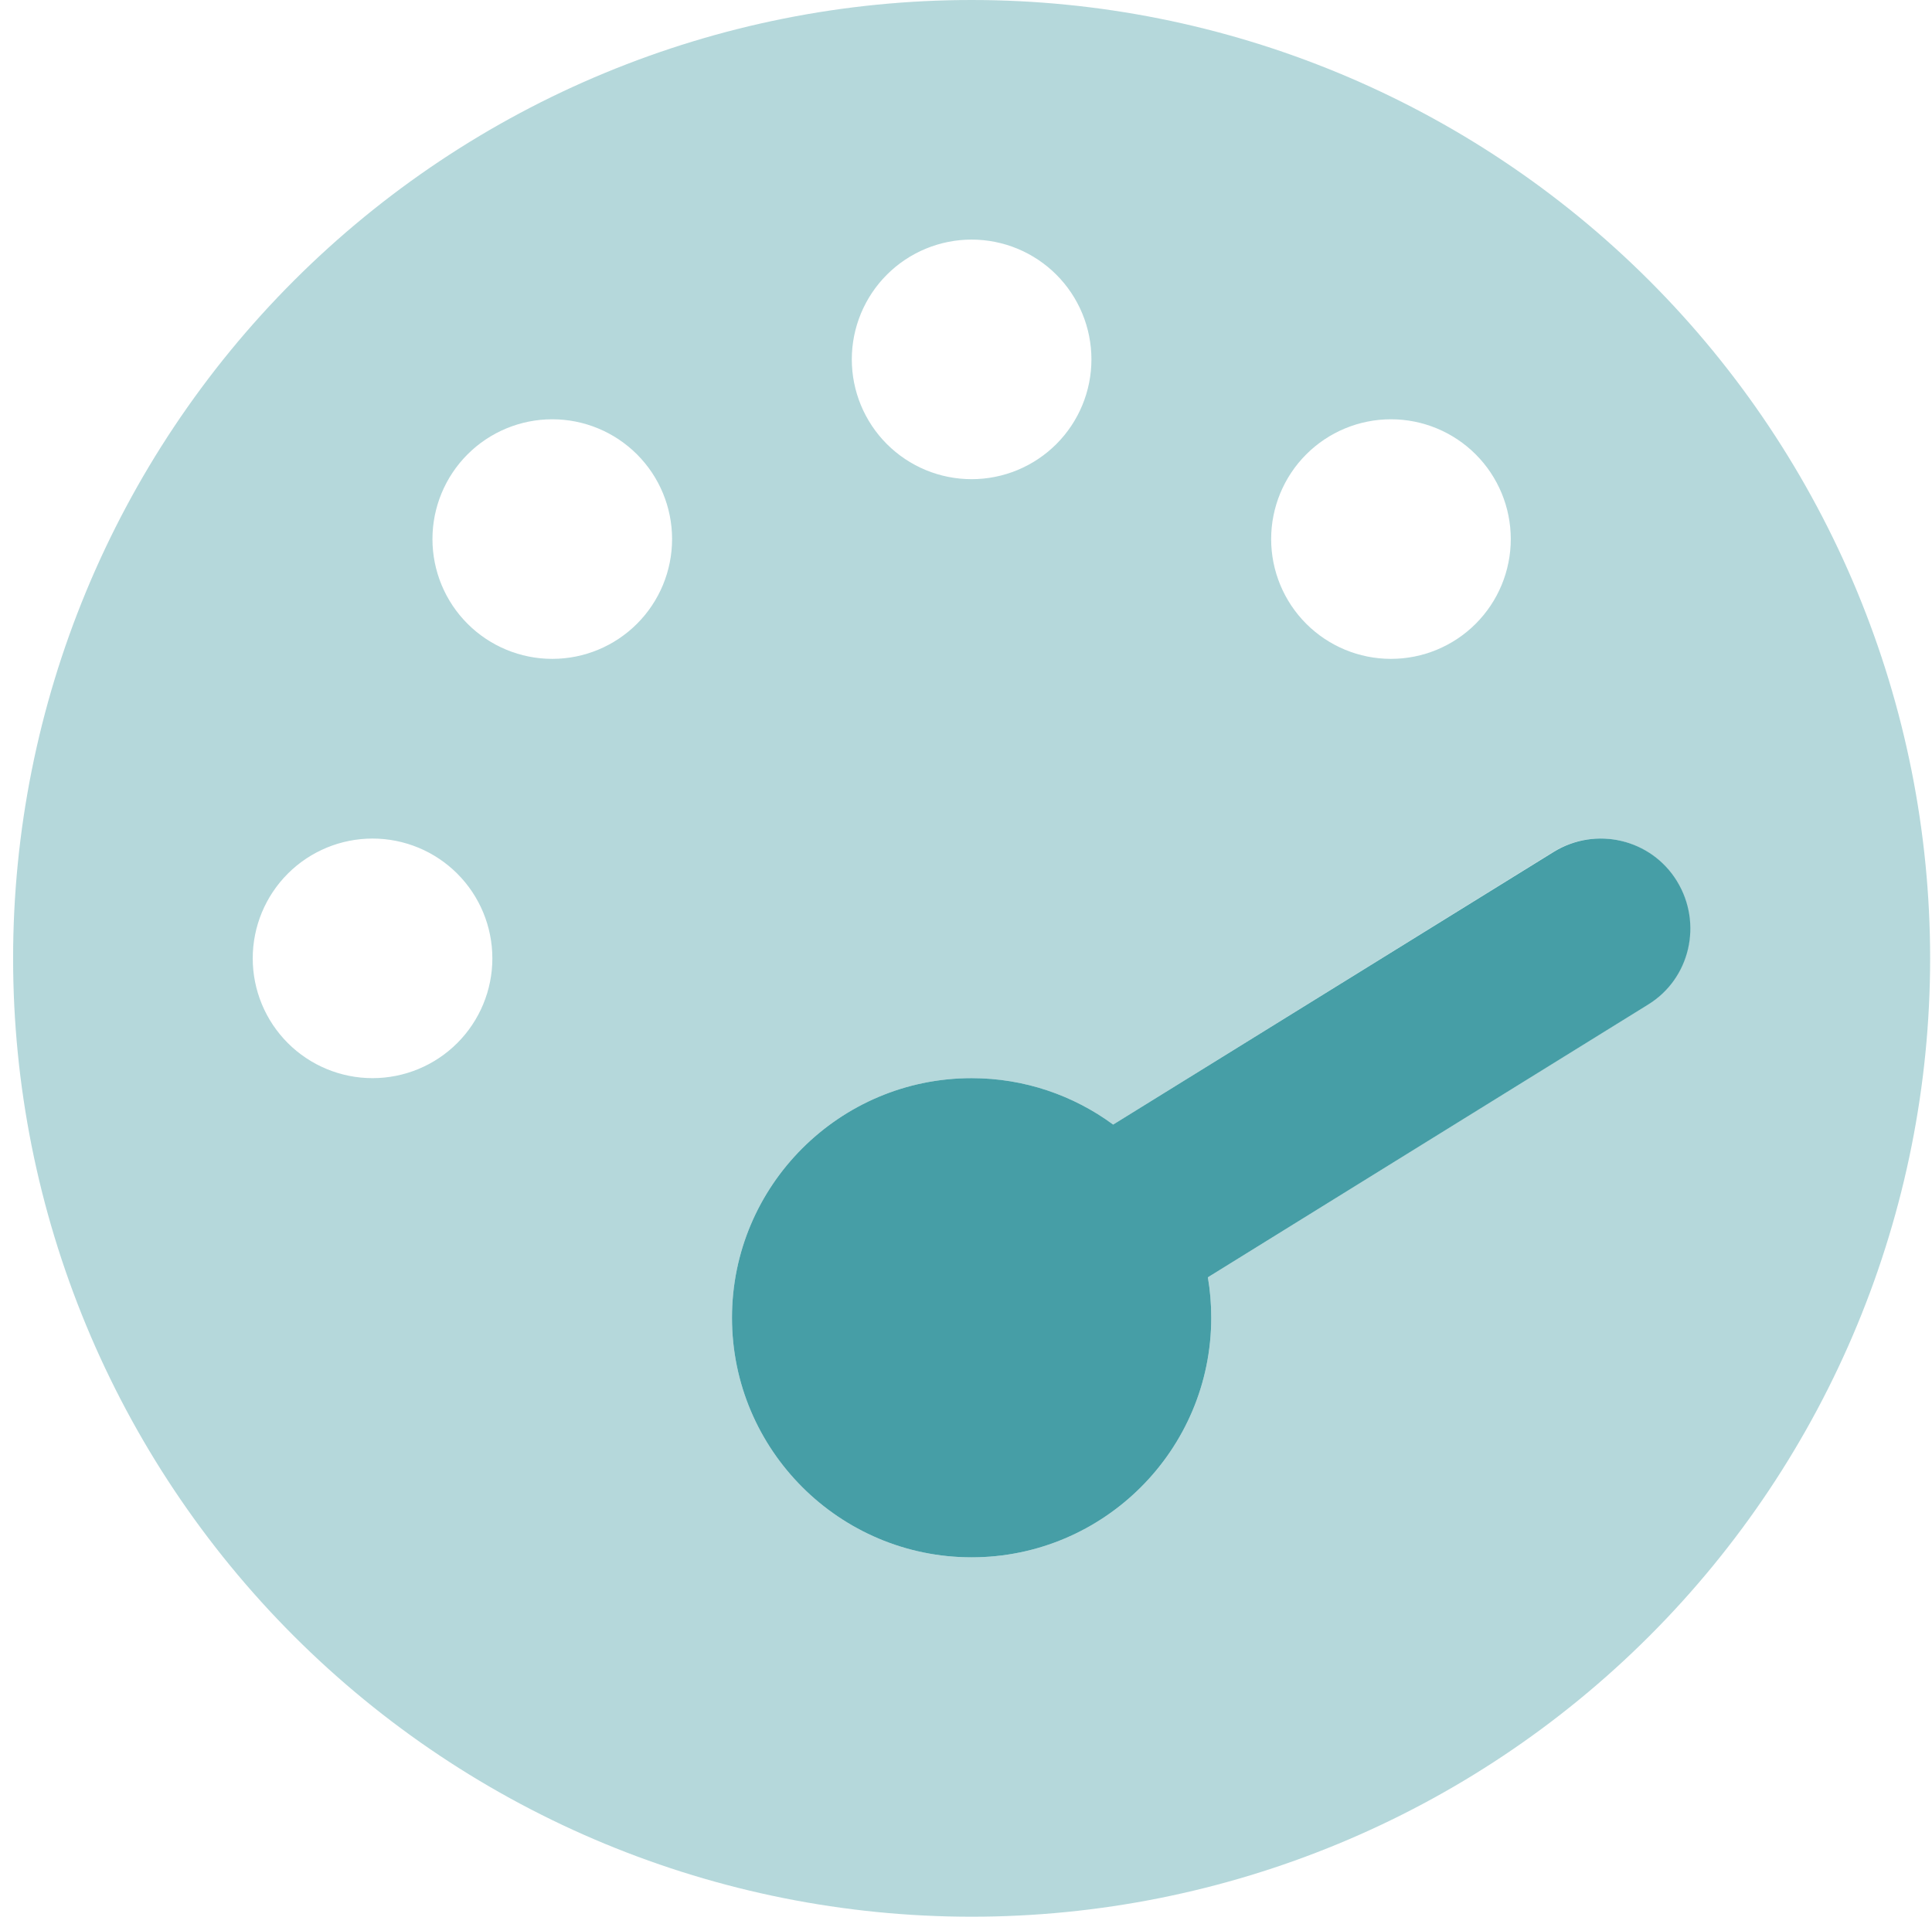
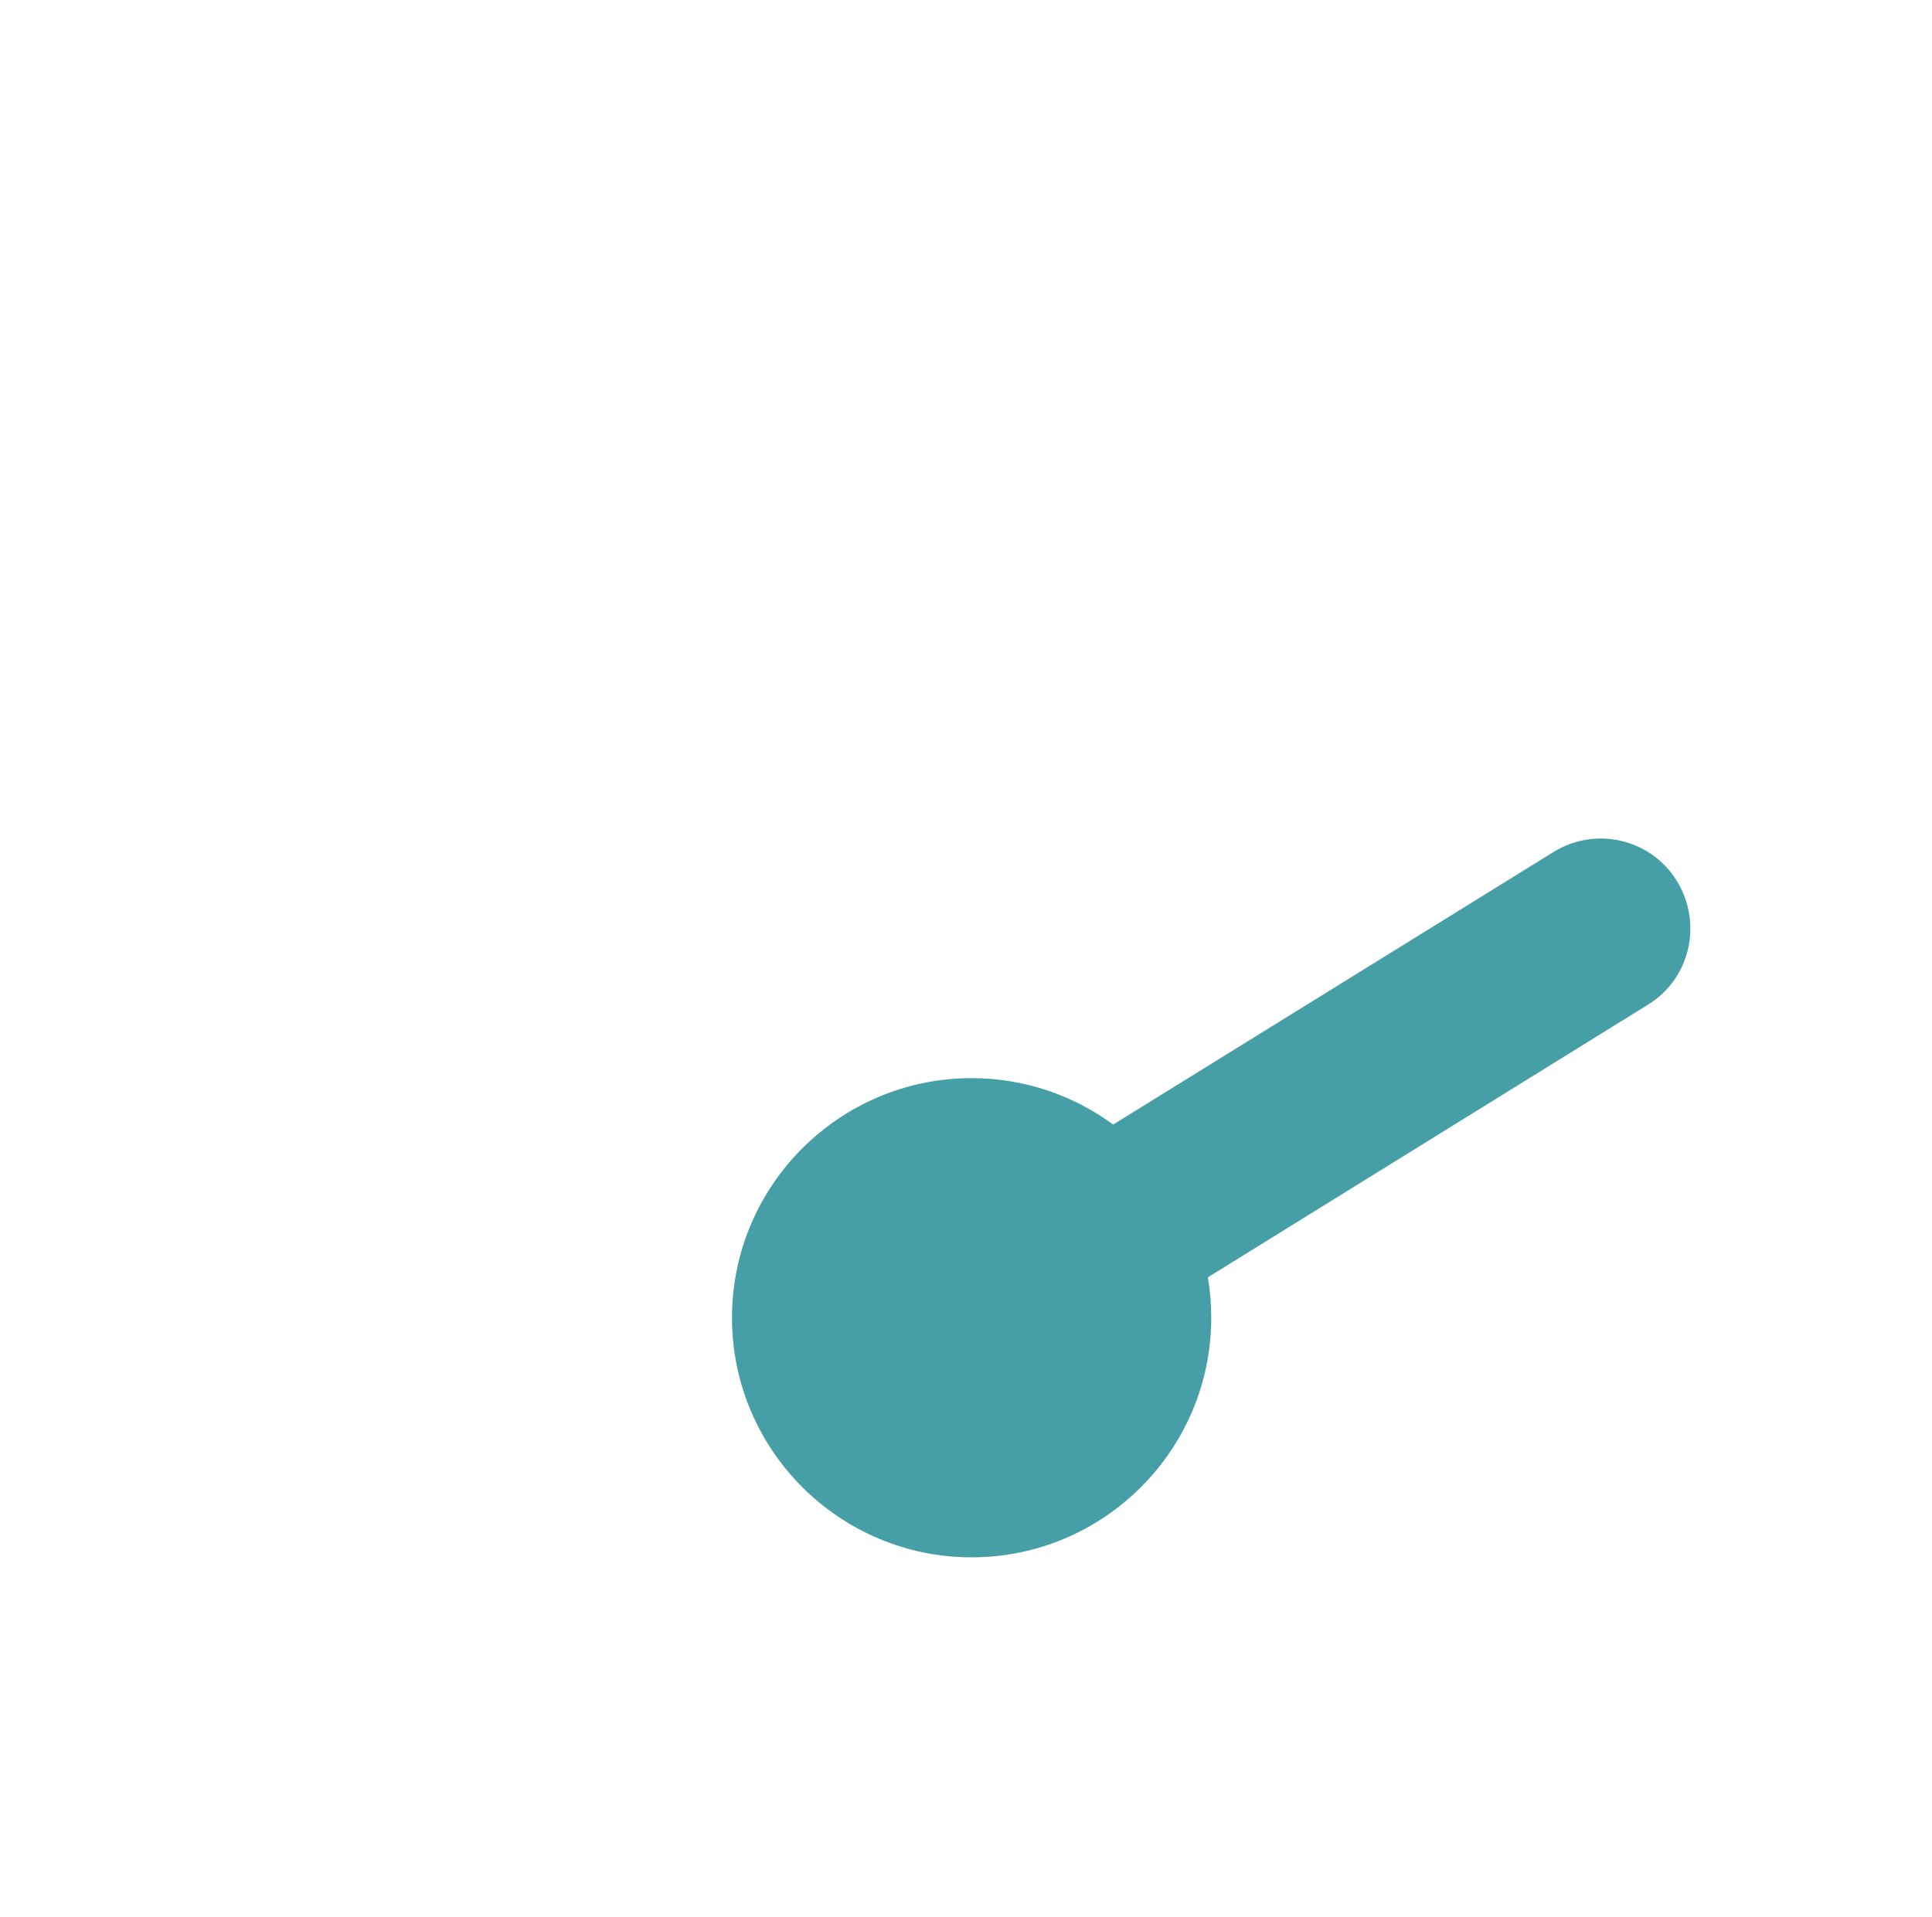
<svg xmlns="http://www.w3.org/2000/svg" width="129" height="128" viewBox="0 0 129 128" fill="none">
  <g clip-path="url(#clip0_503_15)">
-     <path opacity="0.4" d="M0.875 64C0.875 80.974 7.618 97.252 19.62 109.255C31.622 121.257 47.901 128 64.875 128C81.849 128 98.127 121.257 110.13 109.255C122.132 97.252 128.875 80.974 128.875 64C128.875 47.026 122.132 30.747 110.13 18.745C98.127 6.743 81.849 0 64.875 0C47.901 0 31.622 6.743 19.62 18.745C7.618 30.747 0.875 47.026 0.875 64ZM72.875 24C72.875 26.122 72.032 28.157 70.532 29.657C69.032 31.157 66.997 32 64.875 32C62.753 32 60.718 31.157 59.218 29.657C57.718 28.157 56.875 26.122 56.875 24C56.875 21.878 57.718 19.843 59.218 18.343C60.718 16.843 62.753 16 64.875 16C66.997 16 69.032 16.843 70.532 18.343C72.032 19.843 72.875 21.878 72.875 24ZM64.875 104C56.05 104 48.875 96.825 48.875 88C48.875 79.175 56.05 72 64.875 72C68.4 72 71.675 73.15 74.325 75.1L103.7 56.9C106.525 55.15 110.225 56.025 111.95 58.85C113.675 61.675 112.825 65.375 110 67.1L80.65 85.3C80.8 86.175 80.875 87.075 80.875 88C80.875 96.825 73.7 104 64.875 104ZM100.875 36C100.875 38.122 100.032 40.157 98.532 41.657C97.032 43.157 94.997 44 92.875 44C90.753 44 88.718 43.157 87.218 41.657C85.718 40.157 84.875 38.122 84.875 36C84.875 33.878 85.718 31.843 87.218 30.343C88.718 28.843 90.753 28 92.875 28C94.997 28 97.032 28.843 98.532 30.343C100.032 31.843 100.875 33.878 100.875 36ZM24.875 56C26.997 56 29.032 56.843 30.532 58.343C32.032 59.843 32.875 61.878 32.875 64C32.875 66.122 32.032 68.157 30.532 69.657C29.032 71.157 26.997 72 24.875 72C22.753 72 20.718 71.157 19.218 69.657C17.718 68.157 16.875 66.122 16.875 64C16.875 61.878 17.718 59.843 19.218 58.343C20.718 56.843 22.753 56 24.875 56ZM44.875 36C44.875 38.122 44.032 40.157 42.532 41.657C41.032 43.157 38.997 44 36.875 44C34.753 44 32.718 43.157 31.218 41.657C29.718 40.157 28.875 38.122 28.875 36C28.875 33.878 29.718 31.843 31.218 30.343C32.718 28.843 34.753 28 36.875 28C38.997 28 41.032 28.843 42.532 30.343C44.032 31.843 44.875 33.878 44.875 36Z" fill="#469EA6" />
    <path d="M103.725 56.9C106.55 55.15 110.25 56.025 111.975 58.85C113.7 61.675 112.85 65.375 110.025 67.1L80.65 85.3C80.8 86.175 80.875 87.075 80.875 88C80.875 96.825 73.7 104 64.875 104C56.05 104 48.875 96.825 48.875 88C48.875 79.175 56.05 72 64.875 72C68.4 72 71.675 73.15 74.325 75.1L103.725 56.9Z" fill="#469EA6" />
  </g>
  <defs>
    <clipPath id="clip0_503_15">
      <rect width="128" height="128" fill="white" transform="translate(0.875)" />
    </clipPath>
  </defs>
</svg>